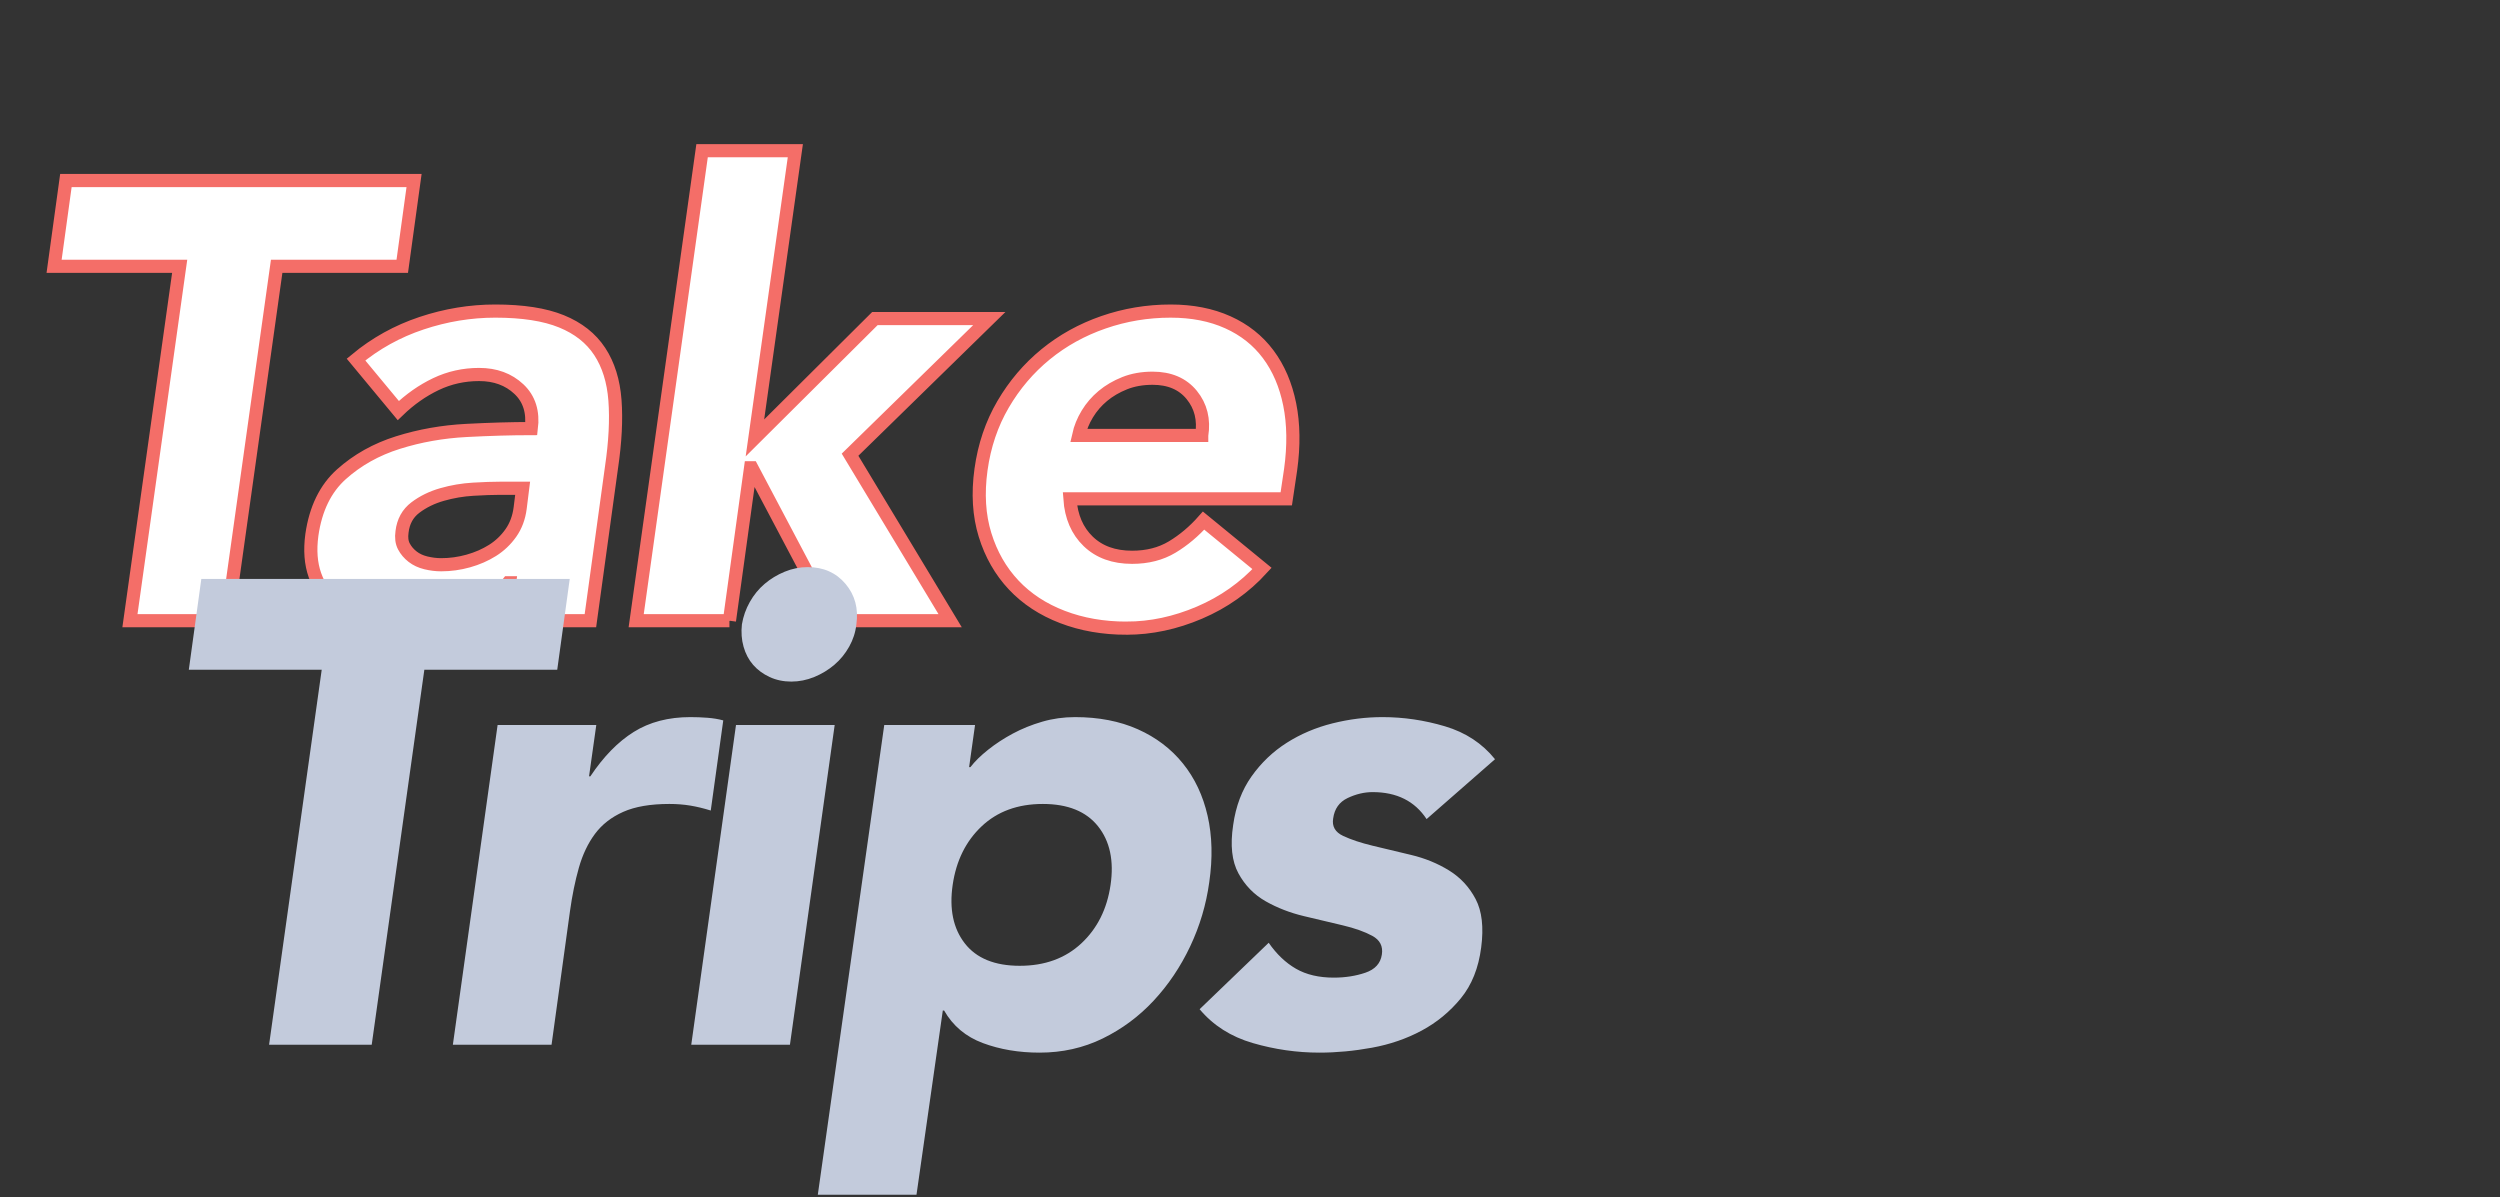
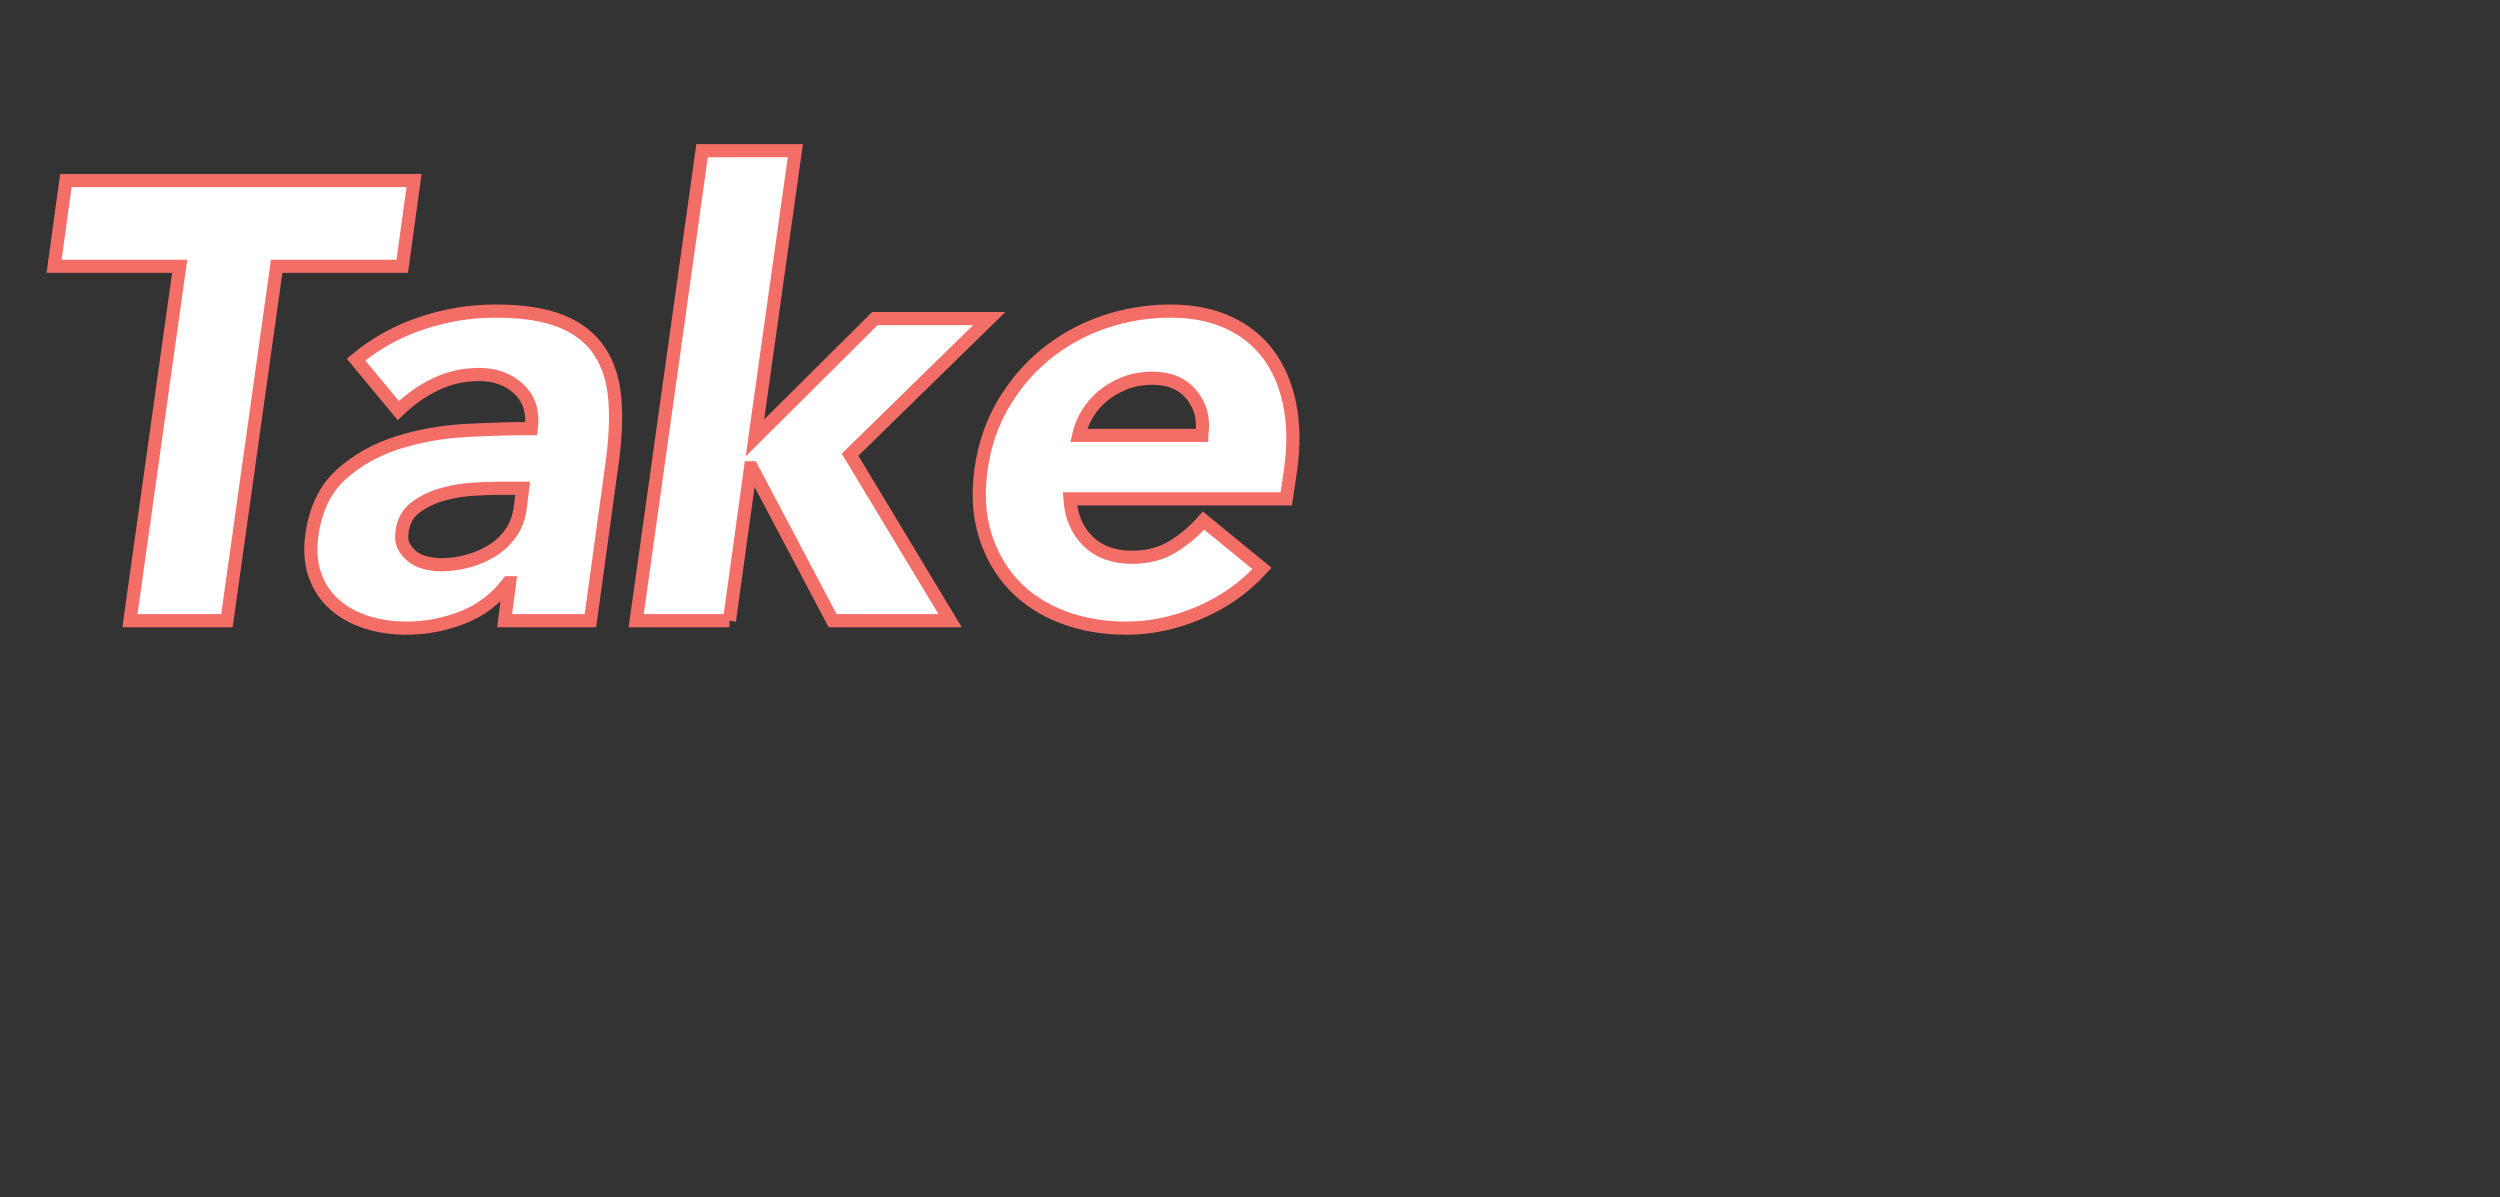
<svg xmlns="http://www.w3.org/2000/svg" width="760" height="364" viewBox="0 0 760 364">
  <rect x="0" y="0" width="760" height="364" fill="#333333" stroke="none" />
  <g fill="none">
    <path fill="#FFF" stroke="#F46E68" stroke-width="4" d="M52.985 143.691l15.12-107.73h38.178l3.591-26.082H4.034L.443 35.961h38.178l-15.12 107.73h29.484zm54.553 2.268c5.796 0 11.466-1.07 17.01-3.213 5.544-2.142 10.206-5.67 13.986-10.584h.378l-1.512 11.53h26.082l6.426-46.684c1.134-7.686 1.48-14.458 1.04-20.317-.442-5.86-1.985-10.805-4.631-14.837s-6.52-7.087-11.624-9.166c-5.103-2.08-11.812-3.119-20.128-3.119-7.56 0-15.026 1.229-22.397 3.686-7.37 2.457-14.017 6.142-19.94 11.056h0l12.853 15.498c3.528-3.402 7.34-6.08 11.434-8.032 4.095-1.953 8.474-2.93 13.136-2.93 4.914 0 8.946 1.48 12.096 4.442 3.15 2.96 4.41 6.961 3.78 12.001-5.922 0-12.506.19-19.75.567-7.246.378-14.176 1.607-20.79 3.686-6.616 2.079-12.349 5.292-17.2 9.639-4.85 4.347-7.843 10.49-8.977 18.427-.63 4.662-.315 8.757.945 12.285 1.26 3.528 3.244 6.49 5.953 8.883 2.71 2.394 5.954 4.19 9.734 5.387 3.78 1.197 7.812 1.795 12.096 1.795zm10.584-19.278c-1.512 0-3.056-.189-4.63-.567-1.576-.378-2.93-1.008-4.064-1.89-1.134-.882-2.016-1.921-2.646-3.118-.63-1.197-.82-2.678-.567-4.442.378-3.15 1.732-5.607 4.063-7.37 2.331-1.765 5.04-3.088 8.127-3.97 3.087-.882 6.237-1.417 9.45-1.606 3.213-.19 5.89-.284 8.033-.284h6.993l-.756 6.048c-.378 2.898-1.323 5.418-2.835 7.56-1.512 2.142-3.37 3.906-5.576 5.292-2.205 1.386-4.662 2.457-7.37 3.213-2.71.756-5.45 1.134-8.222 1.134zm87.627 17.01l6.426-46.494h.378l24.57 46.494h35.721l-30.429-50.463 42.336-41.39h-34.776l-36.477 36.287L225.783.807h-28.35L177.4 143.691h28.35zm120.703 2.268c7.434 0 14.837-1.575 22.208-4.725 7.37-3.15 13.702-7.623 18.994-13.419h0l-17.766-14.553c-2.898 3.276-6.08 5.954-9.544 8.033-3.465 2.079-7.529 3.118-12.19 3.118-5.545 0-9.986-1.606-13.325-4.82-3.34-3.212-5.198-7.528-5.576-12.946h65.772l1.323-8.883c1.008-7.308.914-13.923-.283-19.845-1.197-5.922-3.37-10.993-6.52-15.214-3.15-4.221-7.246-7.466-12.286-9.734-5.04-2.268-10.836-3.402-17.388-3.402-7.056 0-13.86 1.134-20.412 3.402-6.552 2.268-12.41 5.513-17.577 9.734-5.166 4.22-9.481 9.292-12.946 15.214-3.465 5.922-5.702 12.537-6.71 19.845-1.008 7.308-.598 13.923 1.229 19.845 1.827 5.922 4.725 10.994 8.694 15.215 3.969 4.22 8.914 7.465 14.836 9.733 5.922 2.268 12.411 3.402 19.467 3.402zm22.87-58.59h-37.423c.504-2.268 1.386-4.441 2.646-6.52 1.26-2.08 2.835-3.906 4.725-5.481 1.89-1.575 4.095-2.867 6.615-3.875 2.52-1.008 5.355-1.512 8.505-1.512 5.166 0 9.135 1.701 11.907 5.103 2.772 3.402 3.78 7.497 3.024 12.285h0z" transform="translate(16 45)" />
-     <path fill="#C3CBDC" d="M97 272.602l16-114h40.4l3.8-27.6h-112l-3.8 27.6h40.4l-16 114H97zm54.671 0l5.6-40.6c.667-4.8 1.567-9.2 2.7-13.2 1.133-4 2.767-7.433 4.9-10.3 2.133-2.867 5-5.1 8.6-6.7 3.6-1.6 8.267-2.4 14-2.4 2.267 0 4.4.167 6.4.5 2 .333 4.067.833 6.2 1.5l3.8-27.4c-1.467-.4-3.067-.667-4.8-.8-1.733-.133-3.467-.2-5.2-.2-6.667 0-12.4 1.5-17.2 4.5-4.8 3-9.2 7.5-13.2 13.5h-.4l2.2-15.6h-30l-13.6 97.2h30zm72.87-110.4c2.4 0 4.734-.467 7-1.4 2.268-.933 4.3-2.167 6.1-3.7 1.8-1.533 3.3-3.367 4.5-5.5 1.2-2.133 1.934-4.4 2.2-6.8.668-4.8-.432-8.9-3.3-12.3-2.866-3.4-6.7-5.1-11.5-5.1-2.4 0-4.732.467-7 1.4-2.266.933-4.3 2.167-6.1 3.7-1.8 1.533-3.3 3.367-4.5 5.5-1.2 2.133-2 4.4-2.4 6.8-.266 2.4-.1 4.667.5 6.8s1.568 3.967 2.9 5.5c1.334 1.533 3 2.767 5 3.7 2 .933 4.2 1.4 6.6 1.4zm-.4 110.4l13.6-97.2h-30l-13.6 97.2h30zm38.472 45.6l8-56h.4c2.667 4.667 6.6 7.967 11.8 9.9 5.2 1.933 10.933 2.9 17.2 2.9 6.933 0 13.333-1.433 19.2-4.3 5.867-2.867 11.033-6.7 15.5-11.5 4.467-4.8 8.167-10.3 11.1-16.5 2.933-6.2 4.867-12.7 5.8-19.5 1.067-7.333.9-14.067-.5-20.2-1.4-6.133-3.9-11.433-7.5-15.9-3.6-4.467-8.167-7.933-13.7-10.4-5.533-2.467-11.9-3.7-19.1-3.7-3.467 0-6.8.467-10 1.4-3.2.933-6.167 2.133-8.9 3.6-2.733 1.467-5.233 3.1-7.5 4.9-2.267 1.8-4.067 3.567-5.4 5.3h-.4l1.8-12.8h-27.6l-20.2 142.8h30zm31.4-69.6c-7.6 0-13.167-2.267-16.7-6.8-3.533-4.533-4.767-10.467-3.7-17.8 1.067-7.333 4-13.267 8.8-17.8 4.8-4.533 11-6.8 18.6-6.8 7.6 0 13.2 2.267 16.8 6.8 3.6 4.533 4.867 10.467 3.8 17.8-1.067 7.333-4.033 13.267-8.9 17.8-4.867 4.533-11.1 6.8-18.7 6.8zm91.07 26.4c5.2 0 10.534-.5 16-1.5 5.468-1 10.5-2.733 15.1-5.2s8.568-5.733 11.9-9.8c3.334-4.067 5.4-9.233 6.2-15.5.8-6.133.234-11.033-1.7-14.7-1.932-3.667-4.632-6.567-8.1-8.7-3.466-2.133-7.3-3.7-11.5-4.7s-8.1-1.933-11.7-2.8c-3.6-.867-6.6-1.867-9-3-2.4-1.133-3.4-2.9-3-5.3.4-2.933 1.868-5 4.4-6.2 2.534-1.2 5.068-1.8 7.6-1.8 7.334 0 12.8 2.733 16.4 8.2l20.8-18.2c-3.866-4.8-8.932-8.133-15.2-10-6.266-1.867-12.6-2.8-19-2.8-5.066 0-10.132.633-15.2 1.9-5.066 1.267-9.7 3.233-13.9 5.9-4.2 2.667-7.766 6.067-10.7 10.2-2.932 4.133-4.8 9.067-5.6 14.8-.932 6.133-.4 11.033 1.6 14.7s4.768 6.5 8.3 8.5c3.534 2 7.4 3.5 11.6 4.5 4.2 1 8.134 1.933 11.8 2.8 3.668.867 6.668 1.933 9 3.2 2.334 1.267 3.3 3.167 2.9 5.7-.4 2.667-2.066 4.5-5 5.5-2.932 1-6.132 1.5-9.6 1.5-4.532 0-8.366-.9-11.5-2.7-3.132-1.8-5.9-4.433-8.3-7.9l-21 20.2c4.134 4.933 9.534 8.367 16.2 10.3 6.668 1.933 13.4 2.9 20.2 2.9z" transform="translate(16 45)" />
  </g>
</svg>